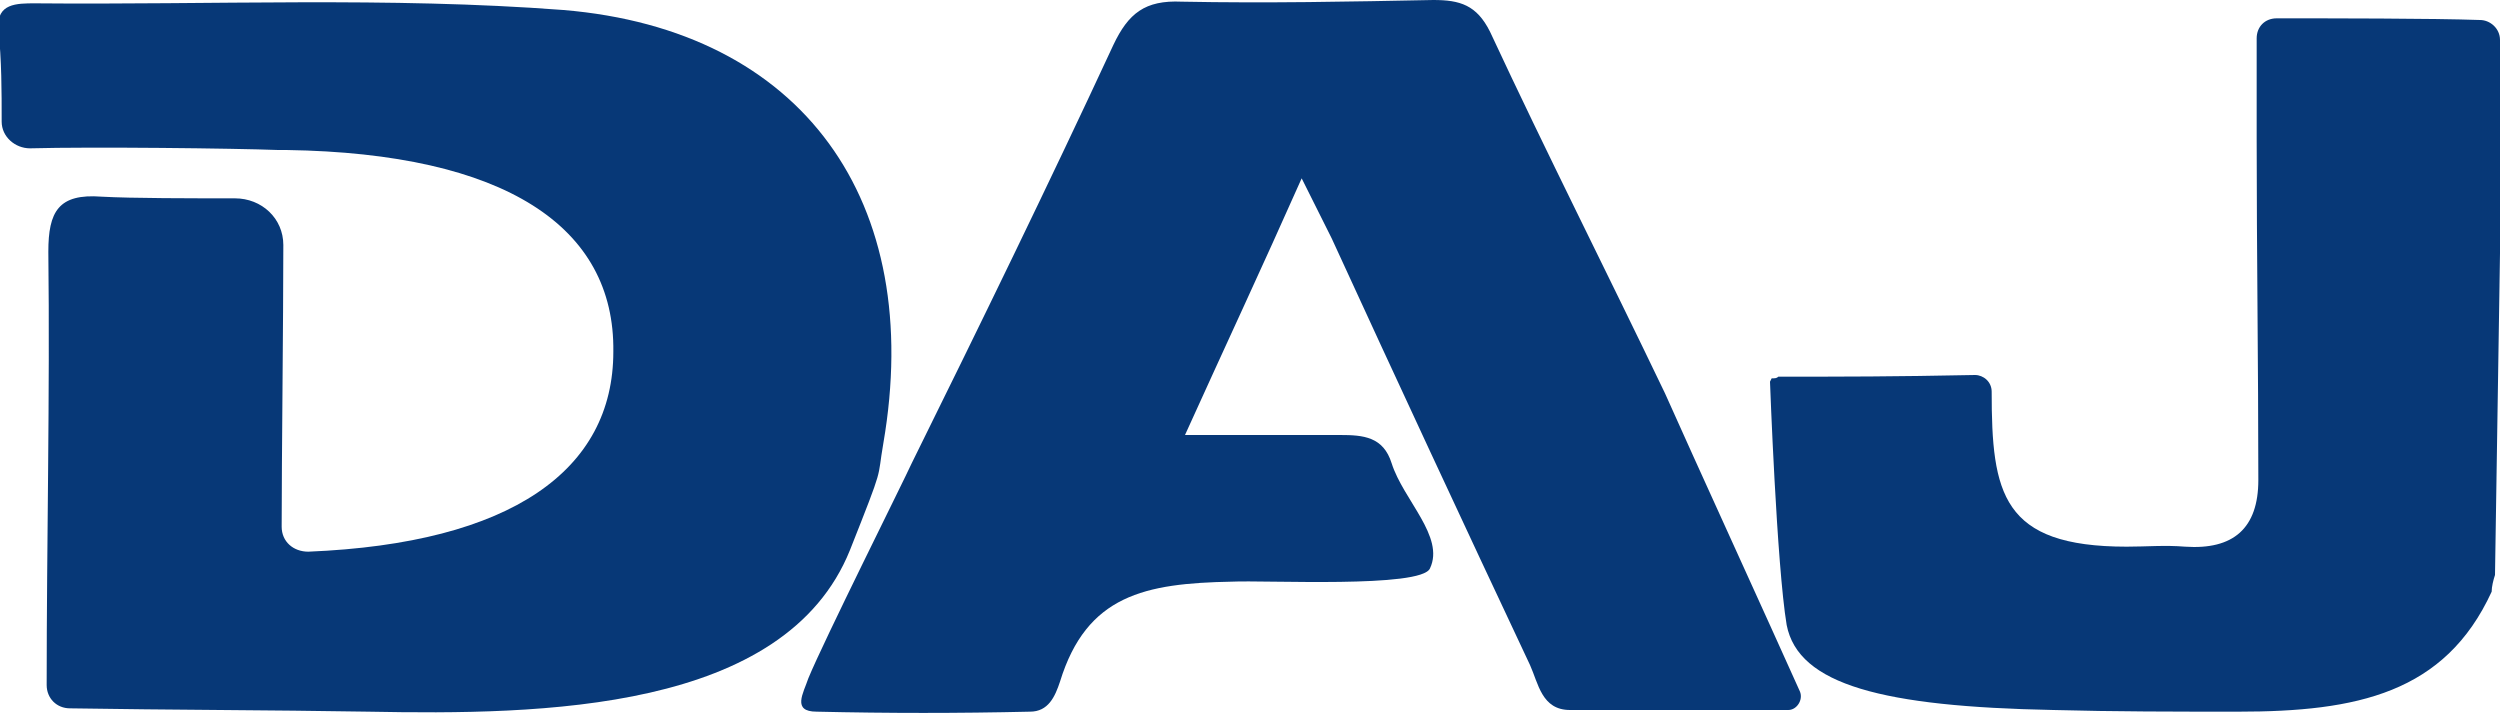
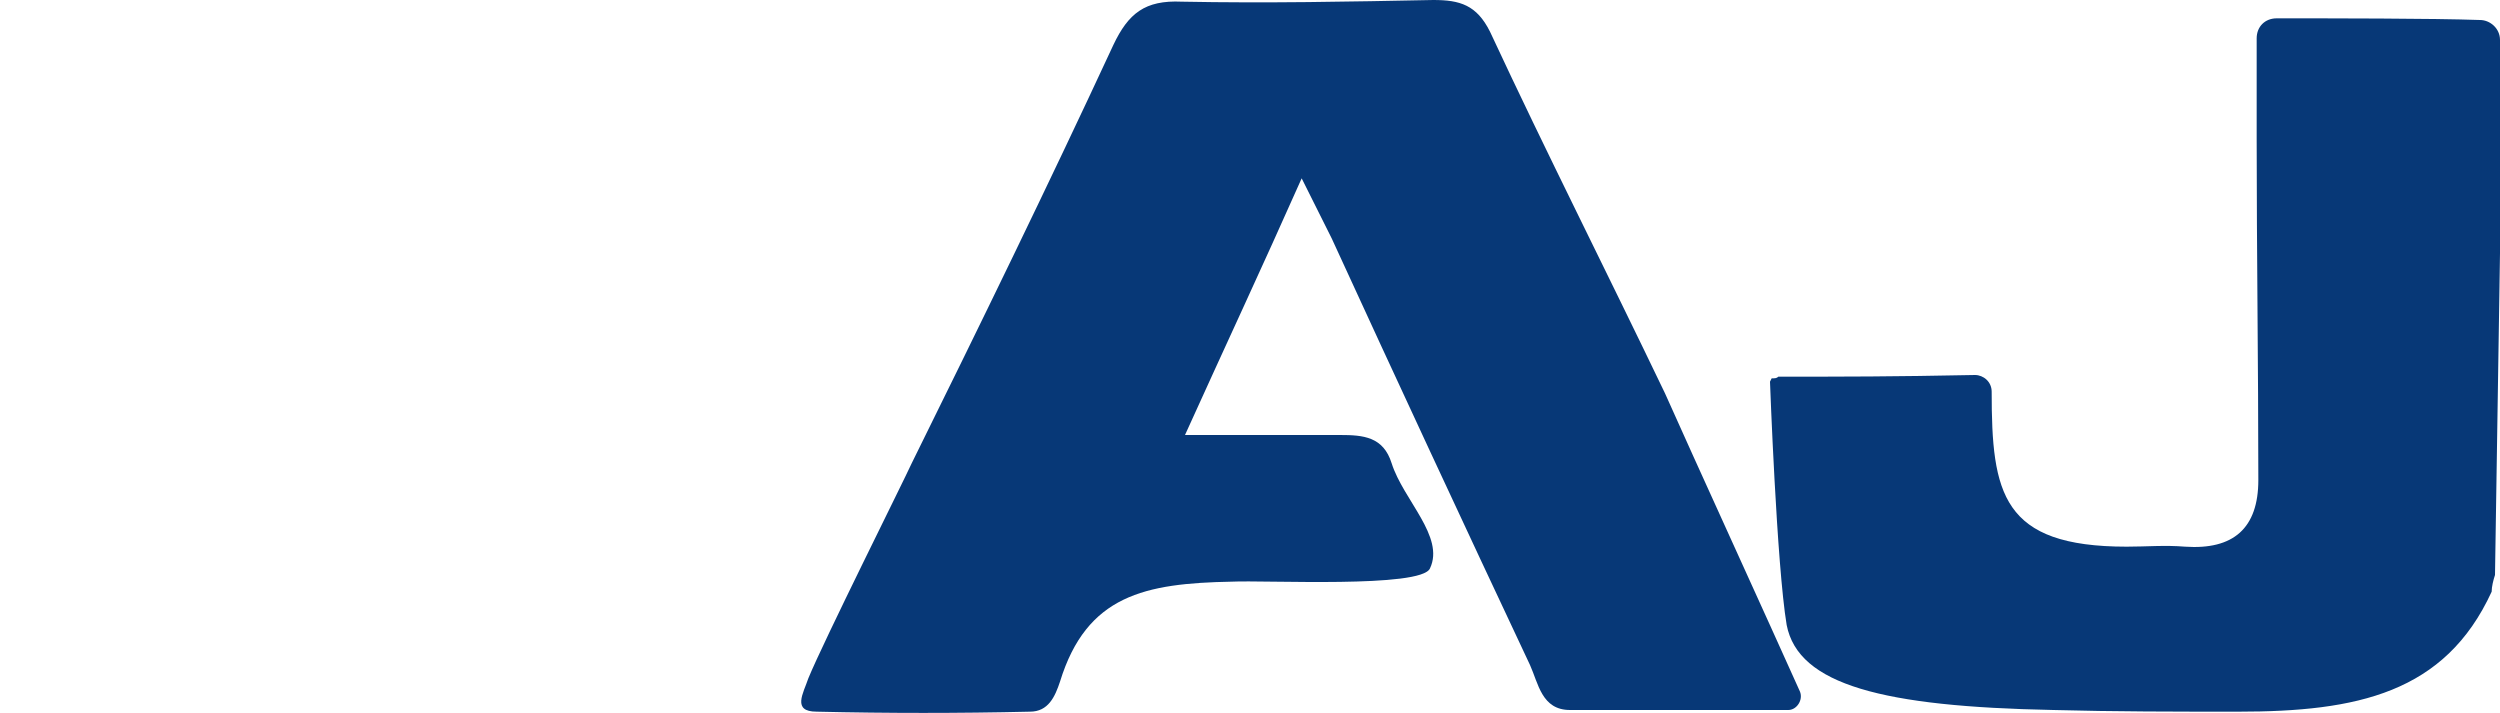
<svg xmlns="http://www.w3.org/2000/svg" version="1.1" id="Layer_1" x="0px" y="0px" viewBox="0 0 150 42.8" style="enable-background:new 0 0 150 42.8;" xml:space="preserve">
  <style type="text/css">
	.st0{fill:#073877;}
</style>
  <g>
    <path class="st0" d="M150,15.2c-0.1,6.4-0.2,12.8-0.3,19.3c-0.1,0.3-0.2,0.7-0.2,1c-2.8,6.1-8.1,7.2-15.2,7.2   c-3.8,0-7.4,0-11.1-0.1c-10.2-0.2-15.3-1.5-16-5.1c-0.6-3.6-1-14.6-1-14.6l0.1-0.2c0.2,0,0.3,0,0.4-0.1c4.1,0,6.8,0,11.8-0.1   c0.5,0,1,0.4,1,1c0,6.1,0.6,9.3,8.1,9.3c1.2,0,2.3-0.1,3.5,0c2.9,0.2,4.4-1.1,4.4-4c0-6.8-0.1-13.7-0.1-20.5V2.3   c0-0.7,0.5-1.2,1.2-1.2c3.2,0,9.4,0,12.2,0.1c0.6,0,1.2,0.5,1.2,1.2C150,5.1,150,11.9,150,15.2z" />
    <path class="st0" d="M108,41.5c0.2,0.5-0.2,1.1-0.7,1.1c-4.5,0-8.8,0-13.1,0c-1.7,0-1.9-1.6-2.4-2.7c-4-8.5-8-17.1-11.9-25.6   c-0.5-1-1-2-1.8-3.6c-2.4,5.4-4.6,10.1-7,15.4c3.5,0,6.4,0,9.3,0c1.4,0,2.6,0.1,3.1,1.7c0.7,2.2,3.2,4.4,2.3,6.3   c-0.5,1.2-9.9,0.7-11.9,0.8c-5.2,0.1-8.7,0.8-10.3,6c-0.3,0.9-0.7,1.8-1.8,1.8c-4.3,0.1-8.5,0.1-12.8,0c-1.5,0-0.8-1.1-0.5-2   c0.9-2.2,5.7-11.8,6.2-12.9c4.1-8.3,8.2-16.7,12.1-25.1c0.9-1.9,1.9-2.7,4.1-2.6C76,0.2,81,0.1,86,0c1.6,0,2.6,0.3,3.4,1.9   c3.4,7.3,7,14.4,10.5,21.7C101.5,27.2,106.3,37.7,108,41.5z" />
-     <path class="st0" d="M53,26.6c-0.4,2.3,0.1,1.1-2,6.4c-3.9,9.7-18.5,9.9-28.9,9.7c-6-0.1-11.8-0.1-17.9-0.2c-0.8,0-1.4-0.6-1.4-1.4   c0-8.6,0.2-17.4,0.1-26c0-2.4,0.6-3.5,3.2-3.3c1.8,0.1,5.4,0.1,8,0.1c1.6,0,2.9,1.2,2.9,2.8c0,4.5-0.1,12.9-0.1,16.9   c0,0.9,0.7,1.5,1.6,1.5c12.2-0.5,18.3-4.9,18.3-12c0.1-7.5-6.5-11.9-19.6-12.1c-0.2,0-0.4,0-0.5,0C14,8.9,5.6,8.8,1.8,8.9   c-0.9,0-1.7-0.7-1.7-1.6c0-1.9,0-3.6-0.2-5.6c-0.1-1.5,1.1-1.5,2.2-1.5c10.6,0.1,21.2-0.4,31.7,0.4C48.2,1.8,55.5,12.1,53,26.6z" />
  </g>
</svg>